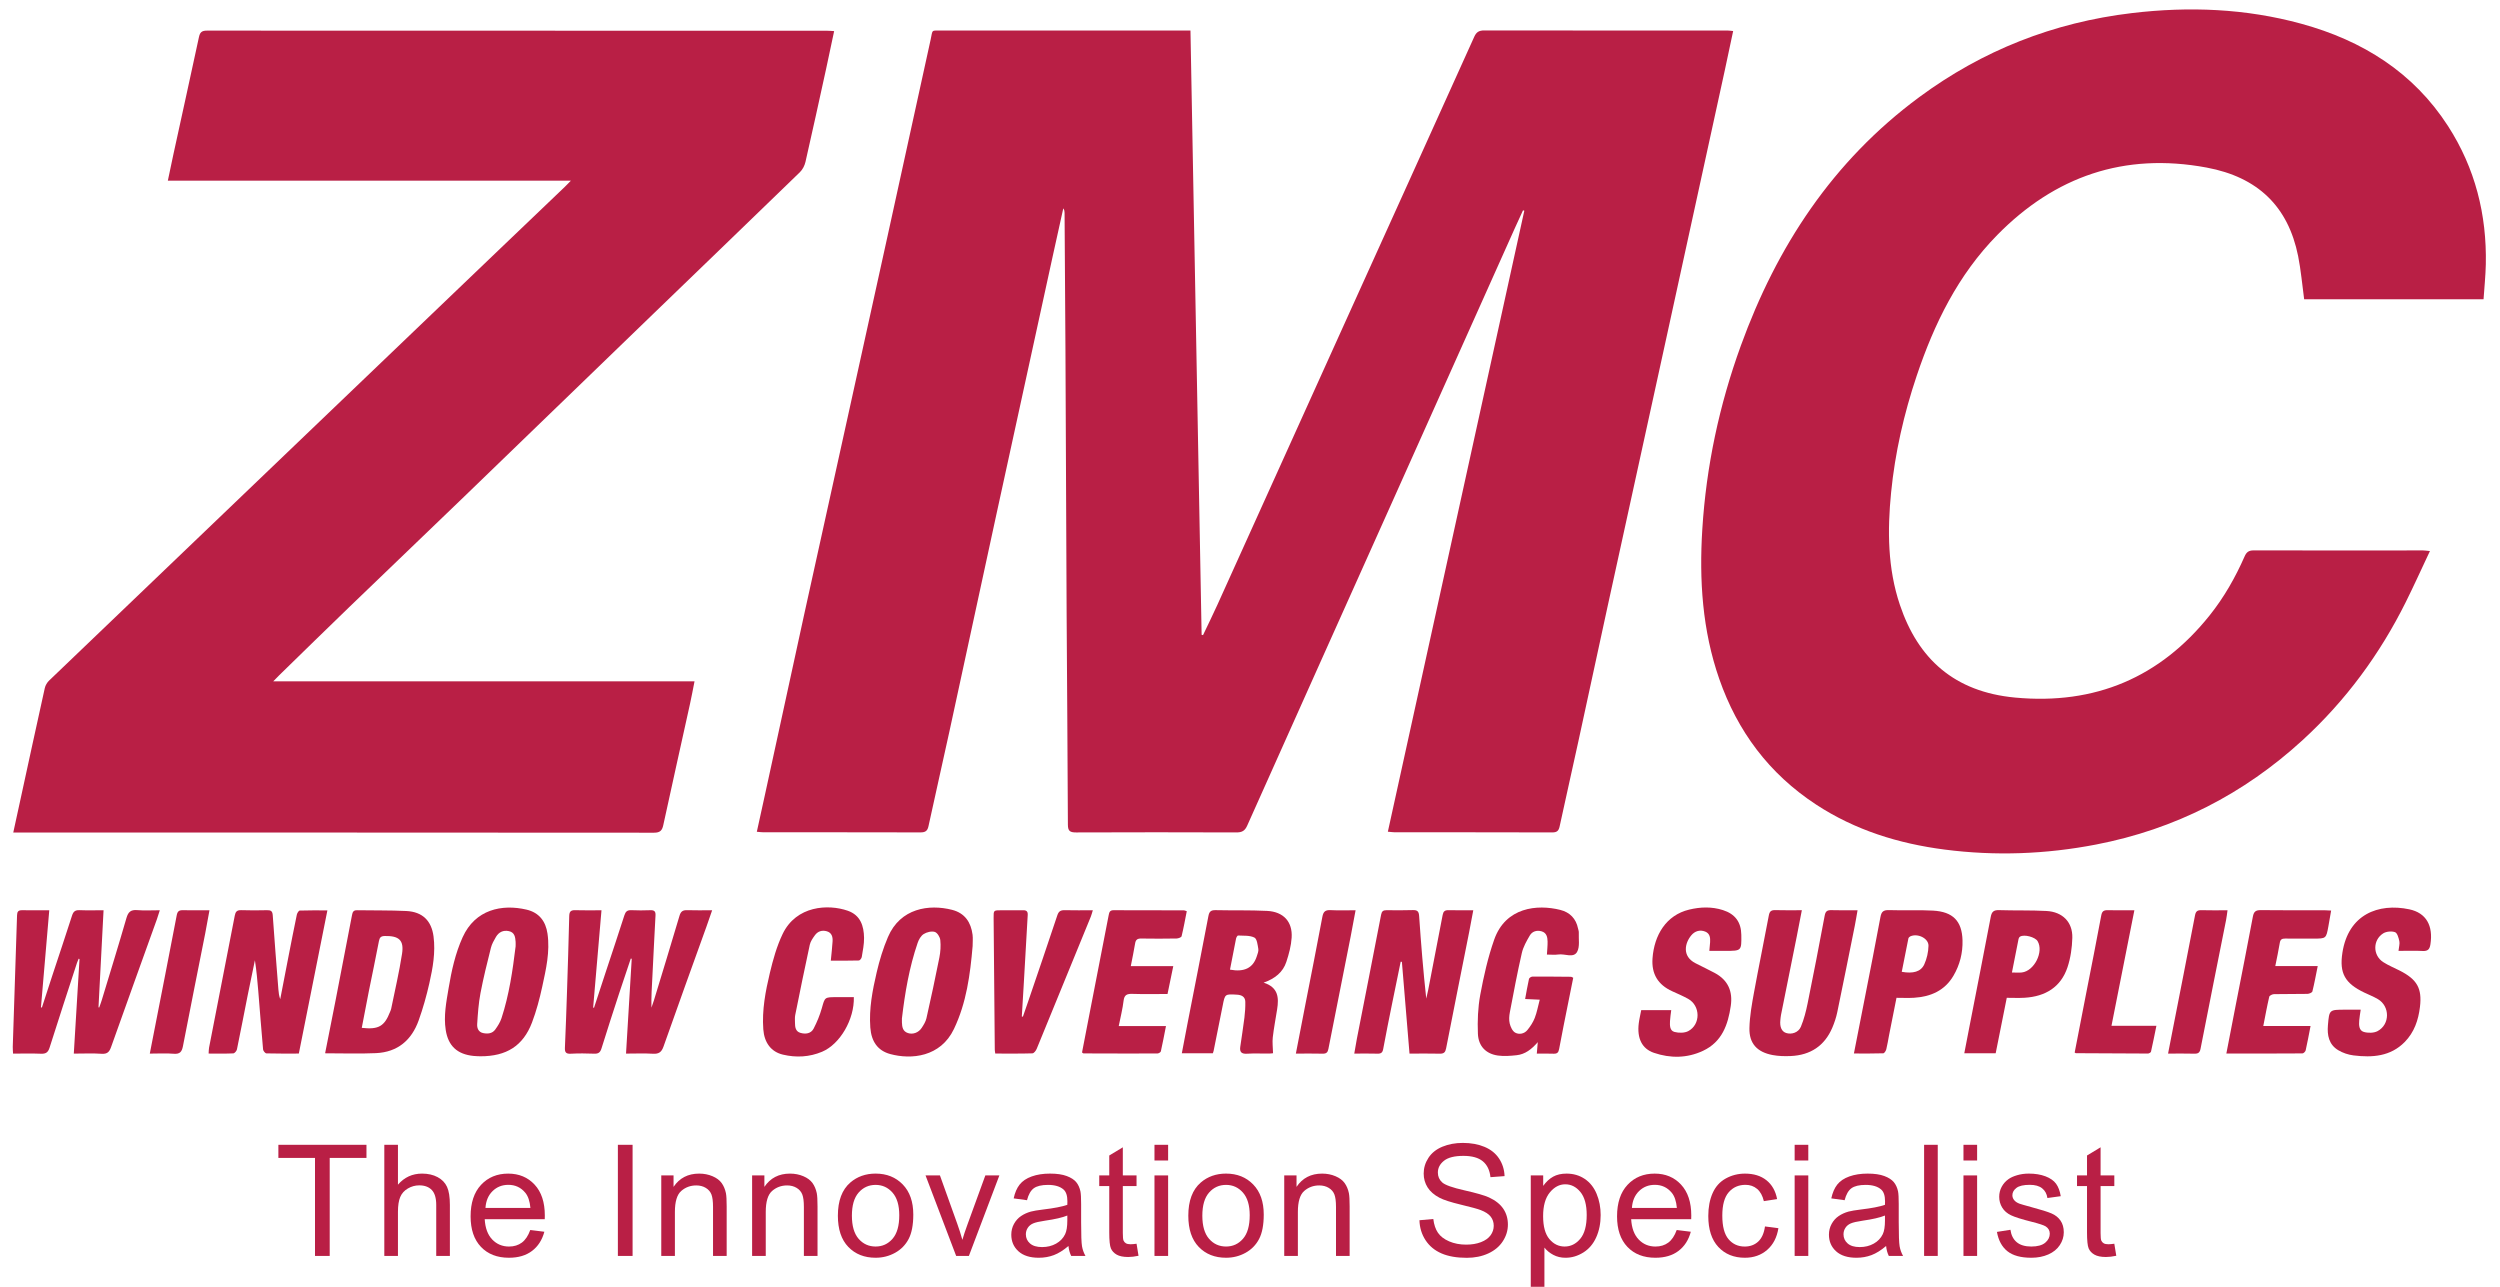
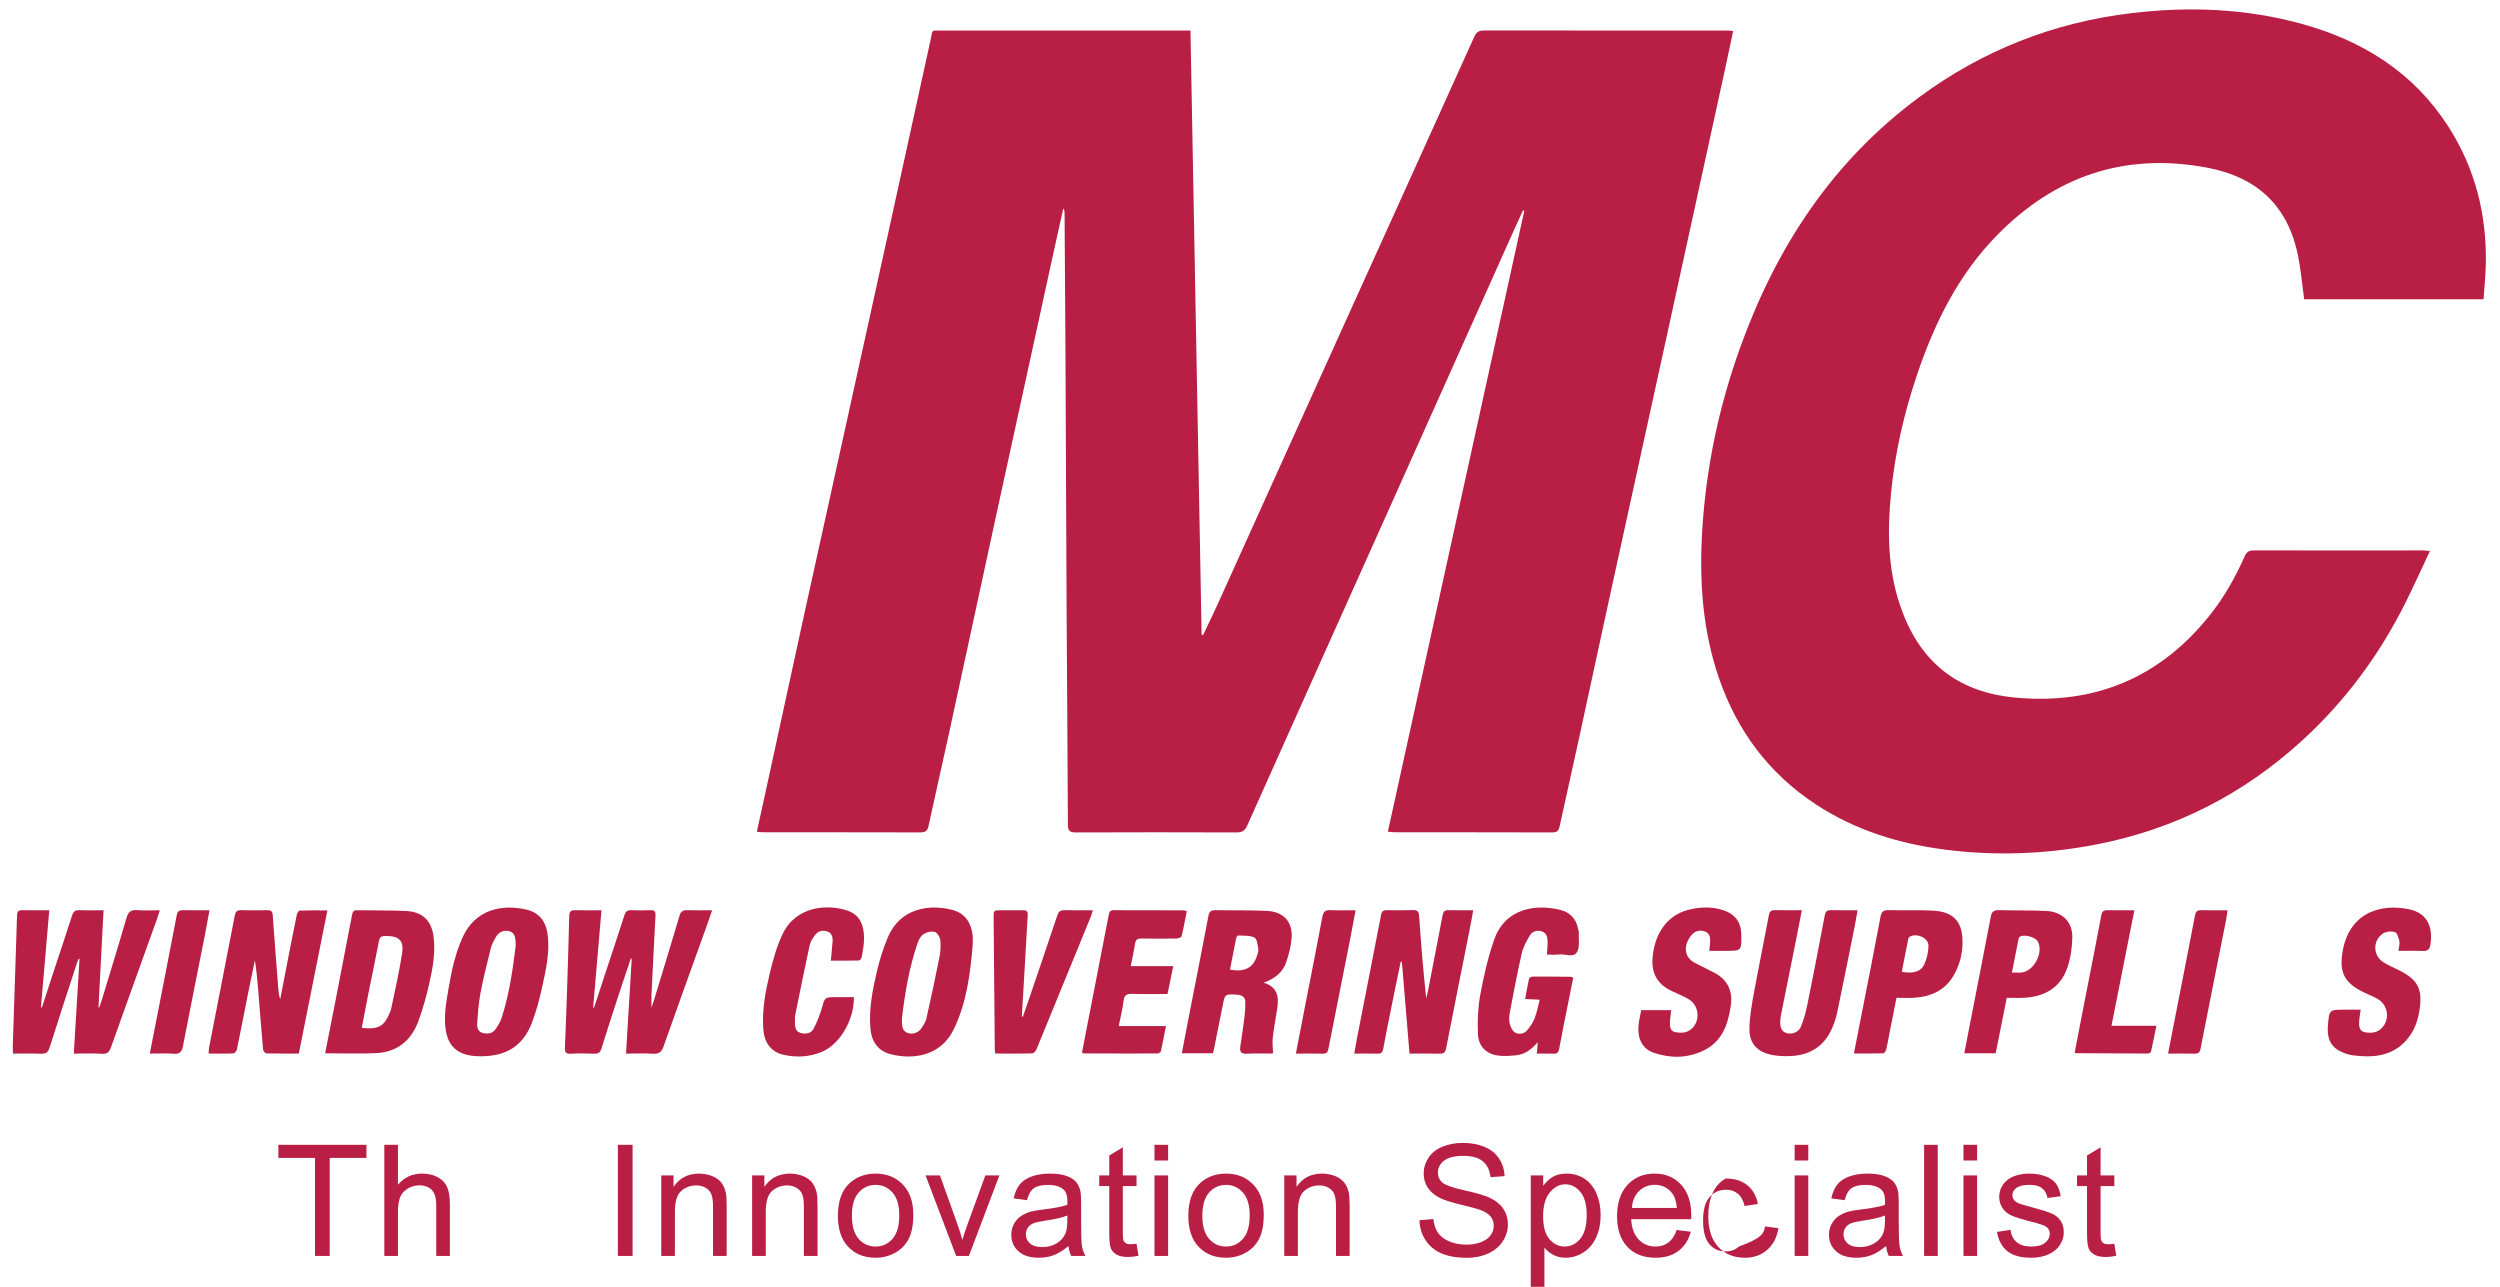
<svg xmlns="http://www.w3.org/2000/svg" version="1.1" id="Layer_1" x="0px" y="0px" width="360px" height="185.296px" viewBox="0 0 360 185.296" enable-background="new 0 0 360 185.296" xml:space="preserve">
  <g>
    <polygon fill="#B91F45" points="45.36,180.854 45.36,166.74 40.087,166.74 40.087,164.852 52.771,164.852 52.771,166.74    47.478,166.74 47.478,180.854  " />
    <path fill="#B91F45" d="M55.341,180.854v-16.002h1.964v5.741c0.917-1.062,2.074-1.594,3.471-1.594c0.859,0,1.605,0.169,2.239,0.508   c0.632,0.338,1.085,0.806,1.358,1.402c0.273,0.598,0.41,1.463,0.41,2.598v7.347h-1.966v-7.347c0-0.982-0.212-1.698-0.637-2.145   c-0.427-0.447-1.029-0.671-1.808-0.671c-0.582,0-1.129,0.151-1.643,0.453c-0.513,0.302-0.879,0.71-1.097,1.228   s-0.328,1.229-0.328,2.14v6.342H55.341z" />
-     <path fill="#B91F45" d="M76.358,177.121l2.03,0.251c-0.32,1.188-0.913,2.107-1.779,2.763c-0.866,0.655-1.972,0.981-3.318,0.981   c-1.696,0-3.04-0.522-4.033-1.566c-0.994-1.044-1.491-2.508-1.491-4.393c0-1.951,0.502-3.465,1.507-4.541   c1.004-1.077,2.307-1.616,3.908-1.616c1.549,0,2.816,0.527,3.799,1.584c0.982,1.055,1.473,2.538,1.473,4.452   c0,0.116-0.003,0.291-0.01,0.524h-8.646c0.072,1.274,0.434,2.248,1.081,2.925c0.648,0.679,1.457,1.017,2.424,1.017   c0.72,0,1.335-0.19,1.844-0.567C75.655,178.555,76.06,177.951,76.358,177.121 M69.907,173.944h6.473   c-0.087-0.975-0.335-1.706-0.742-2.194c-0.626-0.757-1.438-1.134-2.435-1.134c-0.903,0-1.662,0.302-2.276,0.906   C70.313,172.125,69.973,172.934,69.907,173.944" />
    <rect x="88.974" y="164.852" fill="#B91F45" width="2.118" height="16.002" />
    <path fill="#B91F45" d="M95.223,180.854V169.26h1.768v1.649c0.852-1.272,2.081-1.91,3.689-1.91c0.698,0,1.341,0.126,1.927,0.378   c0.585,0.25,1.024,0.58,1.315,0.986c0.29,0.408,0.494,0.893,0.611,1.452c0.072,0.364,0.108,1.001,0.108,1.91v7.128h-1.965v-7.053   c0-0.799-0.076-1.397-0.228-1.794c-0.154-0.397-0.424-0.713-0.814-0.95c-0.389-0.235-0.845-0.355-1.37-0.355   c-0.837,0-1.559,0.267-2.167,0.798s-0.912,1.538-0.912,3.023v6.331H95.223z" />
    <path fill="#B91F45" d="M108.304,180.854V169.26h1.768v1.649c0.852-1.272,2.081-1.91,3.689-1.91c0.698,0,1.341,0.126,1.928,0.378   c0.584,0.25,1.024,0.58,1.315,0.986c0.29,0.408,0.494,0.893,0.611,1.452c0.073,0.364,0.109,1.001,0.109,1.91v7.128h-1.965v-7.053   c0-0.799-0.076-1.397-0.229-1.794c-0.153-0.397-0.424-0.713-0.814-0.95c-0.389-0.235-0.845-0.355-1.369-0.355   c-0.837,0-1.559,0.267-2.167,0.798c-0.607,0.531-0.912,1.538-0.912,3.023v6.331H108.304z" />
    <path fill="#B91F45" d="M120.654,175.058c0-2.146,0.596-3.737,1.79-4.771c0.997-0.859,2.212-1.289,3.646-1.289   c1.593,0,2.896,0.522,3.908,1.567c1.01,1.044,1.516,2.487,1.516,4.328c0,1.492-0.224,2.665-0.671,3.521   c-0.447,0.855-1.099,1.52-1.954,1.992c-0.854,0.473-1.789,0.71-2.799,0.71c-1.624,0-2.934-0.521-3.936-1.562   C121.154,178.514,120.654,177.015,120.654,175.058 M122.673,175.058c0,1.483,0.324,2.596,0.972,3.335   c0.647,0.738,1.463,1.107,2.446,1.107c0.975,0,1.787-0.371,2.433-1.113c0.648-0.742,0.972-1.873,0.972-3.395   c0-1.433-0.326-2.521-0.976-3.259c-0.652-0.738-1.462-1.108-2.429-1.108c-0.983,0-1.798,0.368-2.446,1.104   C122.997,172.464,122.673,173.573,122.673,175.058" />
    <path fill="#B91F45" d="M137.687,180.854l-4.41-11.594h2.074l2.488,6.943c0.27,0.75,0.518,1.527,0.743,2.336   c0.174-0.61,0.418-1.346,0.731-2.205l2.576-7.074h2.02l-4.389,11.594H137.687z" />
    <path fill="#B91F45" d="M153.857,179.424c-0.728,0.618-1.429,1.056-2.102,1.311c-0.673,0.254-1.394,0.382-2.166,0.382   c-1.274,0-2.253-0.312-2.937-0.935c-0.684-0.622-1.026-1.416-1.026-2.385c0-0.566,0.129-1.085,0.388-1.556   c0.259-0.47,0.597-0.846,1.016-1.129c0.418-0.284,0.889-0.498,1.413-0.644c0.386-0.103,0.968-0.201,1.747-0.296   c1.587-0.188,2.754-0.414,3.504-0.678c0.007-0.268,0.011-0.438,0.011-0.512c0-0.801-0.185-1.365-0.556-1.692   c-0.502-0.443-1.249-0.666-2.237-0.666c-0.924,0-1.606,0.164-2.047,0.485c-0.44,0.324-0.766,0.897-0.977,1.72l-1.92-0.262   c0.174-0.821,0.461-1.485,0.862-1.992c0.399-0.506,0.978-0.894,1.735-1.167c0.756-0.273,1.633-0.41,2.63-0.41   c0.989,0,1.793,0.116,2.413,0.35c0.618,0.232,1.074,0.526,1.365,0.879s0.495,0.8,0.611,1.337c0.065,0.335,0.098,0.938,0.098,1.812   v2.62c0,1.826,0.042,2.981,0.126,3.465c0.083,0.483,0.249,0.947,0.497,1.391h-2.053   C154.047,180.447,153.916,179.971,153.857,179.424 M153.693,175.037c-0.713,0.29-1.783,0.538-3.208,0.741   c-0.809,0.118-1.379,0.248-1.714,0.394c-0.335,0.145-0.592,0.358-0.775,0.64c-0.183,0.279-0.273,0.59-0.273,0.932   c0,0.523,0.199,0.962,0.595,1.311c0.397,0.35,0.977,0.524,1.741,0.524c0.757,0,1.43-0.166,2.02-0.498   c0.589-0.33,1.023-0.783,1.299-1.358c0.211-0.442,0.316-1.098,0.316-1.965V175.037z" />
    <path fill="#B91F45" d="M163.664,179.097l0.283,1.734c-0.553,0.117-1.048,0.176-1.484,0.176c-0.713,0-1.267-0.114-1.66-0.339   c-0.393-0.225-0.669-0.521-0.83-0.891c-0.16-0.366-0.24-1.14-0.24-2.318v-6.669h-1.442v-1.529h1.442v-2.87l1.954-1.18v4.05h1.976   v1.529h-1.976v6.778c0,0.56,0.035,0.92,0.104,1.08s0.182,0.287,0.338,0.383c0.157,0.094,0.381,0.142,0.672,0.142   C163.02,179.173,163.307,179.148,163.664,179.097" />
    <path fill="#B91F45" d="M166.245,164.852h1.964v2.26h-1.964V164.852z M166.245,169.26h1.964v11.594h-1.964V169.26z" />
    <path fill="#B91F45" d="M171.117,175.058c0-2.146,0.596-3.737,1.79-4.771c0.997-0.859,2.212-1.289,3.646-1.289   c1.594,0,2.896,0.522,3.908,1.567c1.013,1.044,1.518,2.487,1.518,4.328c0,1.492-0.224,2.665-0.671,3.521   c-0.447,0.855-1.1,1.52-1.954,1.992c-0.855,0.473-1.789,0.71-2.8,0.71c-1.623,0-2.935-0.521-3.935-1.562   C171.617,178.514,171.117,177.015,171.117,175.058 M173.136,175.058c0,1.483,0.324,2.596,0.972,3.335   c0.646,0.738,1.462,1.107,2.444,1.107c0.976,0,1.787-0.371,2.435-1.113c0.647-0.742,0.972-1.873,0.972-3.395   c0-1.433-0.326-2.521-0.977-3.259s-1.461-1.108-2.429-1.108c-0.982,0-1.798,0.368-2.444,1.104   C173.46,172.464,173.136,173.573,173.136,175.058" />
    <path fill="#B91F45" d="M184.93,180.854V169.26h1.77v1.649c0.85-1.272,2.079-1.91,3.688-1.91c0.697,0,1.341,0.126,1.925,0.378   c0.587,0.25,1.026,0.58,1.317,0.986c0.291,0.408,0.495,0.893,0.611,1.452c0.071,0.364,0.108,1.001,0.108,1.91v7.128h-1.964v-7.053   c0-0.799-0.077-1.397-0.229-1.794c-0.152-0.397-0.425-0.713-0.814-0.95c-0.389-0.235-0.846-0.355-1.369-0.355   c-0.836,0-1.56,0.267-2.167,0.798s-0.911,1.538-0.911,3.023v6.331H184.93z" />
    <path fill="#B91F45" d="M204.4,175.713l1.998-0.175c0.094,0.8,0.315,1.458,0.66,1.97c0.346,0.513,0.882,0.929,1.61,1.245   c0.729,0.315,1.546,0.474,2.456,0.474c0.808,0,1.521-0.118,2.139-0.359c0.62-0.239,1.079-0.57,1.382-0.987   c0.302-0.42,0.453-0.875,0.453-1.37c0-0.503-0.146-0.94-0.437-1.315c-0.292-0.375-0.771-0.688-1.441-0.944   c-0.43-0.168-1.379-0.429-2.85-0.78c-1.468-0.353-2.499-0.686-3.088-0.999c-0.764-0.401-1.334-0.897-1.709-1.49   c-0.375-0.594-0.562-1.257-0.562-1.992c0-0.808,0.229-1.563,0.688-2.265c0.458-0.702,1.128-1.235,2.008-1.601   c0.881-0.362,1.859-0.545,2.937-0.545c1.187,0,2.233,0.191,3.139,0.573c0.906,0.382,1.602,0.945,2.09,1.687   c0.487,0.742,0.751,1.582,0.786,2.521l-2.03,0.152c-0.109-1.011-0.479-1.774-1.108-2.292c-0.629-0.517-1.559-0.775-2.788-0.775   c-1.281,0-2.214,0.235-2.8,0.705s-0.879,1.034-0.879,1.696c0,0.575,0.207,1.049,0.622,1.42c0.406,0.372,1.472,0.752,3.193,1.14   c1.721,0.39,2.901,0.73,3.542,1.021c0.931,0.429,1.619,0.974,2.062,1.632c0.444,0.658,0.666,1.418,0.666,2.275   c0,0.853-0.243,1.655-0.731,2.406c-0.488,0.754-1.188,1.34-2.101,1.759c-0.914,0.419-1.941,0.627-3.084,0.627   c-1.448,0-2.663-0.209-3.641-0.633c-0.979-0.422-1.747-1.056-2.303-1.904C204.723,177.741,204.431,176.783,204.4,175.713" />
    <path fill="#B91F45" d="M220.43,185.296v-16.035h1.79v1.507c0.422-0.589,0.899-1.031,1.43-1.326   c0.532-0.296,1.176-0.443,1.933-0.443c0.989,0,1.862,0.257,2.62,0.765c0.757,0.51,1.328,1.229,1.713,2.157   c0.387,0.927,0.579,1.943,0.579,3.05c0,1.187-0.213,2.254-0.639,3.203c-0.425,0.95-1.045,1.678-1.855,2.184   c-0.812,0.507-1.665,0.76-2.56,0.76c-0.655,0-1.242-0.139-1.763-0.416c-0.52-0.276-0.948-0.625-1.282-1.048v5.644H220.43z    M222.209,175.125c0,1.491,0.302,2.593,0.906,3.307c0.604,0.713,1.335,1.069,2.194,1.069c0.873,0,1.621-0.369,2.243-1.107   c0.622-0.739,0.933-1.883,0.933-3.434c0-1.478-0.304-2.582-0.912-3.318c-0.605-0.734-1.332-1.102-2.177-1.102   c-0.837,0-1.577,0.391-2.222,1.172C222.531,172.494,222.209,173.631,222.209,175.125" />
    <path fill="#B91F45" d="M241.446,177.121l2.031,0.251c-0.32,1.188-0.912,2.107-1.78,2.763c-0.864,0.655-1.971,0.981-3.318,0.981   c-1.694,0-3.04-0.522-4.032-1.566c-0.993-1.044-1.491-2.508-1.491-4.393c0-1.951,0.503-3.465,1.508-4.541   c1.005-1.077,2.306-1.616,3.907-1.616c1.55,0,2.816,0.527,3.799,1.584c0.981,1.055,1.474,2.538,1.474,4.452   c0,0.116-0.004,0.291-0.011,0.524h-8.645c0.071,1.274,0.432,2.248,1.08,2.925c0.646,0.679,1.455,1.017,2.423,1.017   c0.721,0,1.336-0.19,1.845-0.567C240.744,178.555,241.149,177.951,241.446,177.121 M234.996,173.944h6.473   c-0.088-0.975-0.335-1.706-0.742-2.194c-0.626-0.757-1.438-1.134-2.435-1.134c-0.903,0-1.661,0.302-2.276,0.906   C235.402,172.125,235.062,172.934,234.996,173.944" />
-     <path fill="#B91F45" d="M254.158,176.608l1.932,0.251c-0.211,1.331-0.753,2.374-1.621,3.128c-0.87,0.753-1.938,1.129-3.205,1.129   c-1.585,0-2.861-0.519-3.825-1.555c-0.964-1.037-1.445-2.523-1.445-4.458c0-1.253,0.206-2.349,0.621-3.287   c0.414-0.938,1.046-1.644,1.894-2.113c0.848-0.468,1.771-0.703,2.768-0.703c1.26,0,2.288,0.318,3.09,0.955   c0.801,0.638,1.313,1.541,1.538,2.714l-1.91,0.293c-0.183-0.778-0.503-1.363-0.966-1.757c-0.462-0.392-1.02-0.589-1.676-0.589   c-0.99,0-1.793,0.354-2.412,1.063s-0.928,1.832-0.928,3.367c0,1.559,0.298,2.69,0.896,3.395c0.597,0.707,1.375,1.061,2.334,1.061   c0.773,0,1.417-0.237,1.934-0.71C253.691,178.318,254.019,177.591,254.158,176.608" />
+     <path fill="#B91F45" d="M254.158,176.608l1.932,0.251c-0.211,1.331-0.753,2.374-1.621,3.128c-0.87,0.753-1.938,1.129-3.205,1.129   c-1.585,0-2.861-0.519-3.825-1.555c-0.964-1.037-1.445-2.523-1.445-4.458c0-1.253,0.206-2.349,0.621-3.287   c0.414-0.938,1.046-1.644,1.894-2.113c1.26,0,2.288,0.318,3.09,0.955   c0.801,0.638,1.313,1.541,1.538,2.714l-1.91,0.293c-0.183-0.778-0.503-1.363-0.966-1.757c-0.462-0.392-1.02-0.589-1.676-0.589   c-0.99,0-1.793,0.354-2.412,1.063s-0.928,1.832-0.928,3.367c0,1.559,0.298,2.69,0.896,3.395c0.597,0.707,1.375,1.061,2.334,1.061   c0.773,0,1.417-0.237,1.934-0.71C253.691,178.318,254.019,177.591,254.158,176.608" />
    <path fill="#B91F45" d="M258.429,164.852h1.966v2.26h-1.966V164.852z M258.429,169.26h1.966v11.594h-1.966V169.26z" />
    <path fill="#B91F45" d="M271.599,179.424c-0.729,0.618-1.429,1.056-2.103,1.311c-0.673,0.254-1.394,0.382-2.165,0.382   c-1.274,0-2.253-0.312-2.938-0.935c-0.684-0.622-1.026-1.416-1.026-2.385c0-0.566,0.13-1.085,0.389-1.556   c0.257-0.47,0.595-0.846,1.015-1.129c0.418-0.284,0.891-0.498,1.413-0.644c0.387-0.103,0.969-0.201,1.746-0.296   c1.588-0.188,2.755-0.414,3.505-0.678c0.008-0.268,0.012-0.438,0.012-0.512c0-0.801-0.187-1.365-0.558-1.692   c-0.502-0.443-1.248-0.666-2.239-0.666c-0.924,0-1.604,0.164-2.045,0.485c-0.44,0.324-0.766,0.897-0.978,1.72l-1.921-0.262   c0.176-0.821,0.463-1.485,0.862-1.992c0.399-0.506,0.979-0.894,1.735-1.167c0.757-0.273,1.635-0.41,2.631-0.41   c0.989,0,1.794,0.116,2.413,0.35c0.618,0.232,1.071,0.526,1.364,0.879c0.292,0.353,0.494,0.8,0.61,1.337   c0.066,0.335,0.098,0.938,0.098,1.812v2.62c0,1.826,0.043,2.981,0.127,3.465s0.249,0.947,0.496,1.391h-2.053   C271.786,180.447,271.655,179.971,271.599,179.424 M271.435,175.037c-0.713,0.29-1.783,0.538-3.209,0.741   c-0.808,0.118-1.38,0.248-1.714,0.394c-0.335,0.145-0.595,0.358-0.775,0.64c-0.182,0.279-0.272,0.59-0.272,0.932   c0,0.523,0.198,0.962,0.595,1.311c0.397,0.35,0.978,0.524,1.741,0.524c0.757,0,1.43-0.166,2.02-0.498   c0.589-0.33,1.021-0.783,1.299-1.358c0.212-0.442,0.316-1.098,0.316-1.965V175.037z" />
    <rect x="277.071" y="164.852" fill="#B91F45" width="1.965" height="16.002" />
    <path fill="#B91F45" d="M282.74,164.852h1.965v2.26h-1.965V164.852z M282.74,169.26h1.965v11.594h-1.965V169.26z" />
    <path fill="#B91F45" d="M287.559,177.394l1.944-0.306c0.108,0.779,0.412,1.375,0.91,1.791c0.499,0.414,1.196,0.622,2.091,0.622   c0.902,0,1.572-0.185,2.009-0.552c0.437-0.369,0.655-0.8,0.655-1.295c0-0.442-0.192-0.792-0.578-1.047   c-0.27-0.175-0.939-0.396-2.009-0.666c-1.442-0.363-2.44-0.678-2.997-0.944c-0.558-0.266-0.979-0.633-1.267-1.104   c-0.287-0.468-0.431-0.986-0.431-1.554c0-0.517,0.118-0.996,0.354-1.436c0.236-0.44,0.558-0.807,0.967-1.097   c0.305-0.227,0.722-0.418,1.249-0.573c0.528-0.156,1.094-0.235,1.697-0.235c0.91,0,1.708,0.131,2.396,0.392   c0.687,0.264,1.195,0.617,1.523,1.065c0.327,0.448,0.552,1.046,0.676,1.796l-1.92,0.263c-0.088-0.598-0.341-1.063-0.76-1.397   c-0.418-0.335-1.01-0.502-1.773-0.502c-0.902,0-1.547,0.148-1.932,0.446c-0.387,0.298-0.579,0.648-0.579,1.049   c0,0.254,0.08,0.483,0.24,0.687c0.159,0.213,0.411,0.387,0.753,0.523c0.197,0.074,0.774,0.241,1.735,0.503   c1.39,0.372,2.36,0.676,2.908,0.912c0.552,0.237,0.981,0.58,1.294,1.032c0.313,0.45,0.471,1.011,0.471,1.681   c0,0.655-0.192,1.271-0.574,1.849c-0.382,0.58-0.934,1.027-1.653,1.344c-0.721,0.316-1.536,0.476-2.445,0.476   c-1.506,0-2.653-0.313-3.443-0.938C288.282,179.551,287.777,178.624,287.559,177.394" />
    <path fill="#B91F45" d="M304.461,179.097l0.283,1.734c-0.554,0.117-1.048,0.176-1.484,0.176c-0.713,0-1.267-0.114-1.658-0.339   c-0.394-0.225-0.671-0.521-0.832-0.891c-0.159-0.366-0.24-1.14-0.24-2.318v-6.669h-1.439v-1.529h1.439v-2.87l1.955-1.18v4.05h1.977   v1.529h-1.977v6.778c0,0.56,0.034,0.92,0.103,1.08c0.07,0.16,0.183,0.287,0.34,0.383c0.156,0.094,0.38,0.142,0.672,0.142   C303.816,179.173,304.104,179.148,304.461,179.097" />
    <path fill="#B91F45" d="M199.851,119.766c6.569-29.89,13.11-59.655,19.65-89.419c-0.063-0.02-0.125-0.039-0.187-0.06   c-0.394,0.858-0.793,1.71-1.178,2.571c-5.915,13.205-11.825,26.412-17.743,39.615c-6.936,15.475-13.884,30.945-20.802,46.429   c-0.329,0.734-0.739,0.971-1.552,0.968c-7.692-0.029-15.384-0.029-23.077,0.001c-0.889,0.003-1.183-0.205-1.186-1.114   c-0.035-10.127-0.128-20.253-0.183-30.379c-0.067-12.666-0.108-25.331-0.169-37.996c-0.032-6.576-0.083-13.152-0.127-19.728   c-0.002-0.211-0.026-0.421-0.184-0.652c-0.517,2.341-1.041,4.679-1.551,7.02c-2.689,12.314-5.381,24.626-8.059,36.943   c-2.269,10.435-4.509,20.875-6.777,31.309c-0.994,4.573-2.039,9.139-3.029,13.713c-0.146,0.674-0.459,0.88-1.152,0.878   c-7.535-0.021-15.069-0.013-22.604-0.016c-0.274,0-0.548-0.041-0.959-0.075c0.391-1.776,0.765-3.466,1.133-5.159   c1.894-8.699,3.772-17.4,5.678-26.097c2.077-9.473,4.178-18.94,6.265-28.411c1.923-8.722,3.845-17.443,5.761-26.166   c2.065-9.409,4.113-18.822,6.19-28.229c0.33-1.496,0.008-1.313,1.666-1.314c11.476-0.004,22.952-0.002,34.427-0.002h1.324   c0.536,29.079,1.071,58.049,1.606,87.017c0.068,0.014,0.135,0.028,0.203,0.042c0.689-1.452,1.401-2.893,2.063-4.355   c6.106-13.496,12.199-26.997,18.305-40.491c6.229-13.768,12.475-27.528,18.683-41.305c0.319-0.708,0.7-0.923,1.469-0.922   c11.665,0.02,23.331,0.01,34.995,0.011c0.243,0,0.486,0.043,0.823,0.076c-0.414,1.944-0.806,3.822-1.213,5.696   c-2.81,12.877-5.621,25.753-8.435,38.63c-2.812,12.851-5.632,25.702-8.438,38.555c-1.414,6.485-2.802,12.977-4.216,19.463   c-0.885,4.064-1.807,8.124-2.686,12.191c-0.131,0.606-0.362,0.866-1.053,0.863c-7.565-0.023-15.133-0.016-22.698-0.02   C200.587,119.846,200.34,119.807,199.851,119.766" />
-     <path fill="#B91F45" d="M39.347,98.111h60.665c-0.229,1.149-0.417,2.188-0.645,3.218c-1.283,5.826-2.587,11.65-3.852,17.48   c-0.167,0.773-0.445,1.1-1.347,1.1c-30.139-0.027-60.276-0.022-90.415-0.023c-0.562,0-1.124,0-1.843,0   c0.33-1.521,0.634-2.913,0.937-4.305c1.196-5.503,2.384-11.004,3.604-16.5c0.086-0.39,0.33-0.802,0.623-1.082   c12.058-11.565,24.13-23.117,36.201-34.672c9.489-9.084,18.978-18.17,28.468-27.255c3.185-3.05,6.377-6.094,9.563-9.142   c0.241-0.229,0.467-0.471,0.905-0.917H24.17c0.285-1.352,0.526-2.538,0.784-3.718c1.231-5.647,2.479-11.29,3.691-16.939   c0.145-0.671,0.375-0.948,1.15-0.946c29.792,0.021,59.583,0.017,89.375,0.02c0.277,0,0.553,0.028,0.946,0.051   c-0.392,1.849-0.761,3.633-1.151,5.414c-0.982,4.478-1.957,8.958-2.979,13.428c-0.122,0.53-0.417,1.101-0.809,1.481   c-7.02,6.813-14.072,13.596-21.108,20.393c-9.092,8.781-18.169,17.574-27.265,26.351c-5.475,5.283-10.979,10.537-16.457,15.819   c-3.397,3.277-6.766,6.58-10.146,9.874C39.985,97.452,39.776,97.674,39.347,98.111" />
    <path fill="#B91F45" d="M349.91,79.352c-1.209,2.56-2.292,4.966-3.469,7.331c-3.735,7.509-8.65,14.212-14.906,19.931   c-8.428,7.708-18.301,12.797-29.698,14.998c-7.23,1.396-14.505,1.671-21.813,0.726c-6.645-0.858-12.896-2.805-18.499-6.478   c-6.809-4.461-11.334-10.581-13.951-18.09c-2.443-7.012-2.897-14.247-2.441-21.561c0.563-9.056,2.444-17.875,5.546-26.424   c5.162-14.232,13.19-26.572,25.723-35.819c9.073-6.695,19.284-10.743,30.613-12.085c8.218-0.974,16.362-0.654,24.354,1.532   c8.859,2.422,16.172,7.026,21.141,14.729c3.924,6.085,5.594,12.775,5.448,19.912c-0.035,1.67-0.212,3.336-0.327,5.036h-25.833   c-0.287-2.108-0.461-4.182-0.867-6.212c-1.432-7.135-5.78-11.371-13.18-12.75c-11.889-2.214-21.878,1.298-30.142,9.707   c-5.672,5.773-9.088,12.791-11.603,20.275c-1.841,5.48-3.123,11.086-3.689,16.827c-0.539,5.453-0.504,10.903,1.27,16.172   c2.619,7.782,7.843,12.517,16.577,13.34c11.554,1.088,20.901-2.922,28.024-11.832c2.083-2.606,3.699-5.463,5.029-8.48   c0.271-0.613,0.582-0.883,1.31-0.881c8.134,0.021,16.268,0.006,24.401,0.005C349.168,79.262,349.409,79.305,349.91,79.352" />
    <path fill="#B91F45" d="M7.094,131.077c-0.407,4.749-0.803,9.363-1.197,13.979c0.046,0.01,0.09,0.02,0.136,0.032   c0.514-1.579,1.022-3.16,1.542-4.737c0.934-2.837,1.89-5.669,2.802-8.515c0.181-0.564,0.447-0.798,1.068-0.773   c1.093,0.045,2.189,0.013,3.467,0.013c-0.245,4.722-0.487,9.348-0.729,13.974c0.034,0.009,0.068,0.019,0.102,0.029   c0.117-0.334,0.249-0.662,0.351-1.001c1.201-3.958,2.423-7.912,3.573-11.885c0.248-0.854,0.61-1.217,1.554-1.136   c1.027,0.086,2.069,0.019,3.249,0.019c-0.164,0.511-0.274,0.893-0.408,1.266c-2.206,6.144-4.423,12.283-6.609,18.433   c-0.244,0.682-0.529,1.025-1.361,0.969c-1.286-0.091-2.583-0.024-4.007-0.024c0.278-4.593,0.55-9.106,0.823-13.623   c-0.042-0.015-0.084-0.028-0.127-0.044c-0.08,0.203-0.171,0.401-0.239,0.605c-1.322,4.066-2.659,8.128-3.946,12.205   c-0.212,0.674-0.527,0.902-1.243,0.873c-1.314-0.056-2.633-0.017-4.015-0.017c-0.017-0.39-0.05-0.684-0.042-0.977   c0.207-6.315,0.422-12.631,0.617-18.948c0.016-0.524,0.188-0.734,0.74-0.725C4.456,131.093,5.715,131.077,7.094,131.077" />
    <path fill="#B91F45" d="M102.55,131.075c-0.318,0.914-0.56,1.632-0.815,2.345c-2.068,5.755-4.156,11.503-6.184,17.27   c-0.288,0.819-0.676,1.105-1.553,1.048c-1.231-0.076-2.472-0.019-3.85-0.019c0.277-4.6,0.55-9.128,0.822-13.658   c-0.046-0.008-0.092-0.016-0.138-0.023c-0.553,1.65-1.117,3.298-1.657,4.953c-0.866,2.657-1.734,5.315-2.56,7.983   c-0.178,0.571-0.437,0.784-1.058,0.757c-1.125-0.049-2.256-0.054-3.381,0.005c-0.715,0.038-0.854-0.253-0.828-0.86   c0.115-2.624,0.21-5.246,0.295-7.87c0.121-3.689,0.239-7.38,0.327-11.069c0.015-0.612,0.172-0.894,0.86-0.869   c1.229,0.042,2.459,0.011,3.785,0.011c-0.408,4.767-0.805,9.388-1.201,14.01c0.042,0.01,0.084,0.021,0.126,0.031   c0.56-1.708,1.117-3.417,1.679-5.122c0.902-2.733,1.819-5.462,2.696-8.202c0.171-0.532,0.416-0.758,1.007-0.729   c0.899,0.044,1.805,0.036,2.705,0.003c0.583-0.023,0.8,0.157,0.767,0.745c-0.166,2.923-0.295,5.846-0.447,8.768   c-0.078,1.498-0.177,2.995-0.138,4.52c0.121-0.35,0.25-0.697,0.358-1.052c1.236-4.062,2.483-8.12,3.686-12.193   c0.186-0.626,0.486-0.818,1.127-0.793C100.098,131.107,101.221,131.075,102.55,131.075" />
    <path fill="#B91F45" d="M202.969,151.719c-0.371-4.471-0.734-8.843-1.097-13.216c-0.058-0.003-0.117-0.008-0.175-0.011   c-0.412,2.016-0.832,4.029-1.238,6.047c-0.438,2.172-0.879,4.342-1.279,6.52c-0.093,0.51-0.302,0.685-0.826,0.669   c-1.065-0.033-2.133-0.01-3.34-0.01c0.135-0.768,0.242-1.453,0.375-2.134c1.166-5.957,2.344-11.913,3.492-17.874   c0.094-0.487,0.301-0.644,0.771-0.641c1.269,0.011,2.538,0.028,3.806-0.015c0.663-0.021,0.852,0.218,0.896,0.846   c0.271,3.957,0.589,7.91,1.025,11.898c0.096-0.419,0.202-0.833,0.283-1.254c0.7-3.599,1.401-7.195,2.082-10.796   c0.093-0.492,0.303-0.695,0.829-0.682c1.148,0.028,2.299,0.009,3.579,0.009c-0.212,1.125-0.394,2.135-0.593,3.143   c-1.108,5.579-2.229,11.157-3.318,16.74c-0.109,0.566-0.312,0.788-0.922,0.771C205.913,151.692,204.506,151.719,202.969,151.719" />
    <path fill="#B91F45" d="M43.032,151.713c-1.579,0-3.124,0.018-4.666-0.026c-0.173-0.005-0.463-0.355-0.482-0.564   c-0.253-2.804-0.464-5.612-0.693-8.419c-0.12-1.472-0.256-2.94-0.484-4.427c-0.346,1.676-0.703,3.352-1.038,5.031   c-0.519,2.601-1.012,5.207-1.55,7.804c-0.047,0.227-0.336,0.565-0.525,0.575c-1.147,0.054-2.299,0.026-3.553,0.026   c0.024-0.345,0.016-0.608,0.065-0.86c1.232-6.335,2.474-12.666,3.7-19.002c0.103-0.534,0.29-0.812,0.922-0.788   c1.237,0.045,2.479,0.033,3.719,0.005c0.551-0.014,0.784,0.123,0.825,0.716c0.246,3.571,0.537,7.14,0.816,10.71   c0.036,0.46,0.095,0.92,0.263,1.39c0.396-2.048,0.788-4.097,1.188-6.144c0.393-2.012,0.785-4.024,1.204-6.031   c0.047-0.224,0.271-0.581,0.423-0.587c1.282-0.047,2.566-0.026,3.977-0.026C45.757,138.036,44.403,144.834,43.032,151.713" />
    <path fill="#B91F45" d="M174.656,151.667h-4.473c0.292-1.529,0.566-2.993,0.852-4.457c0.996-5.099,2.007-10.192,2.975-15.296   c0.12-0.638,0.355-0.865,1.027-0.852c2.479,0.057,4.962-0.017,7.435,0.109c2.351,0.121,3.668,1.562,3.525,3.846   c-0.074,1.18-0.393,2.369-0.767,3.501c-0.482,1.465-1.614,2.399-3.269,2.984c2.14,0.679,2.203,2.188,1.947,3.829   c-0.21,1.35-0.473,2.694-0.629,4.051c-0.081,0.699,0.018,1.42,0.038,2.282c-0.036,0.003-0.289,0.048-0.543,0.05   c-1.071,0.01-2.145-0.046-3.212,0.021c-0.815,0.052-1.067-0.275-0.966-0.987c0.198-1.405,0.428-2.808,0.601-4.215   c0.093-0.754,0.142-1.519,0.127-2.278c-0.015-0.692-0.491-0.978-1.179-1.019c-1.763-0.105-1.75-0.112-2.078,1.567   c-0.423,2.173-0.868,4.343-1.305,6.513C174.742,151.423,174.701,151.526,174.656,151.667 M177.118,139.628   c2.09,0.389,3.337-0.256,3.867-1.941c0.107-0.338,0.269-0.71,0.213-1.034c-0.101-0.585-0.184-1.455-0.57-1.646   c-0.664-0.331-1.554-0.251-2.352-0.295c-0.088-0.006-0.251,0.278-0.286,0.446C177.691,136.628,177.413,138.1,177.118,139.628" />
    <path fill="#B91F45" d="M46.816,151.674c0.517-2.61,1.016-5.098,1.501-7.588c0.799-4.105,1.595-8.211,2.375-12.321   c0.083-0.436,0.202-0.703,0.727-0.692c2.366,0.043,4.735-0.003,7.096,0.112c2.333,0.116,3.62,1.404,3.915,3.66   c0.3,2.292-0.103,4.533-0.603,6.746c-0.409,1.81-0.915,3.611-1.542,5.359c-1.005,2.802-3.001,4.562-6.155,4.702   C51.747,151.759,49.357,151.674,46.816,151.674 M52.095,148.011c2.419,0.27,3.257-0.221,4.065-2.279   c0.06-0.153,0.136-0.303,0.167-0.463c0.538-2.646,1.162-5.278,1.57-7.942c0.298-1.945-0.455-2.579-2.476-2.543   c-0.567,0.01-0.755,0.206-0.856,0.741c-0.455,2.414-0.973,4.817-1.455,7.229C52.764,144.487,52.438,146.225,52.095,148.011" />
    <path fill="#B91F45" d="M69.179,152.104c-0.2-0.009-0.595-0.009-0.986-0.048c-2.36-0.238-3.65-1.452-4.007-3.729   c-0.319-2.039,0.079-4.029,0.413-6.021c0.42-2.509,0.958-4.988,2.019-7.338c1.811-4.01,5.657-4.812,9.204-3.982   c1.821,0.426,2.761,1.69,3.017,3.454c0.378,2.599-0.21,5.117-0.753,7.624c-0.382,1.758-0.843,3.518-1.485,5.198   C75.325,150.595,72.945,152.119,69.179,152.104 M74.25,136.264c0-0.219,0.013-0.438-0.002-0.654   c-0.047-0.676-0.142-1.354-0.978-1.529c-0.809-0.171-1.448,0.149-1.85,0.833c-0.29,0.496-0.588,1.014-0.725,1.56   c-0.543,2.173-1.09,4.35-1.507,6.548c-0.278,1.469-0.38,2.973-0.474,4.464c-0.034,0.535,0.165,1.129,0.843,1.274   c0.662,0.143,1.336,0.082,1.756-0.503c0.365-0.505,0.714-1.058,0.905-1.642C73.32,143.247,73.824,139.761,74.25,136.264" />
    <path fill="#B91F45" d="M140.058,136.237c-0.35,4.091-0.884,8.162-2.69,11.936c-1.941,4.061-6.159,4.426-9.165,3.613   c-1.813-0.49-2.73-1.808-2.879-3.823c-0.2-2.706,0.311-5.347,0.921-7.957c0.403-1.724,0.923-3.443,1.621-5.073   c1.785-4.172,5.925-4.755,9.216-3.921c1.876,0.474,2.736,1.814,2.967,3.588C140.116,135.136,140.058,135.691,140.058,136.237    M129.877,146.657c0,0.191-0.005,0.383,0.001,0.573c0.022,0.652,0.114,1.283,0.865,1.531c0.713,0.235,1.528-0.057,1.98-0.744   c0.284-0.433,0.577-0.902,0.687-1.395c0.653-2.902,1.282-5.812,1.859-8.73c0.163-0.821,0.22-1.693,0.134-2.522   c-0.045-0.433-0.431-1.065-0.8-1.175c-0.468-0.14-1.161,0.034-1.595,0.311c-0.403,0.256-0.703,0.791-0.864,1.263   C130.931,139.305,130.313,142.965,129.877,146.657" />
    <path fill="#B91F45" d="M259.466,131.071c-0.265,1.37-0.495,2.597-0.74,3.818c-0.751,3.754-1.51,7.506-2.261,11.26   c-0.049,0.241-0.065,0.487-0.092,0.732c-0.108,1.001,0.184,1.658,0.832,1.87c0.781,0.255,1.771-0.055,2.126-0.908   c0.449-1.076,0.737-2.229,0.97-3.372c0.854-4.207,1.673-8.421,2.459-12.642c0.119-0.642,0.395-0.786,1.003-0.767   c1.202,0.04,2.406,0.013,3.726,0.013c-0.146,0.825-0.254,1.518-0.392,2.206c-0.836,4.154-1.664,8.312-2.527,12.462   c-0.16,0.771-0.413,1.536-0.725,2.265c-1.104,2.576-3.126,3.94-5.991,4.062c-0.866,0.037-1.755,0.016-2.602-0.144   c-2.228-0.42-3.382-1.662-3.334-3.876c0.038-1.733,0.356-3.473,0.669-5.188c0.673-3.685,1.437-7.353,2.124-11.033   c0.107-0.579,0.325-0.786,0.923-0.771C256.863,131.095,258.095,131.071,259.466,131.071" />
    <path fill="#B91F45" d="M222.756,137.458c0.04-0.718,0.109-1.313,0.096-1.904c-0.019-0.616-0.14-1.235-0.869-1.445   c-0.7-0.199-1.349,0.015-1.693,0.604c-0.467,0.799-0.947,1.643-1.148,2.523c-0.645,2.824-1.18,5.675-1.721,8.519   c-0.101,0.532-0.147,1.117-0.022,1.632c0.116,0.482,0.387,1.088,0.784,1.312c0.564,0.316,1.316,0.177,1.761-0.372   c0.429-0.525,0.815-1.117,1.059-1.74c0.313-0.805,0.465-1.668,0.719-2.632c-0.758-0.034-1.358-0.063-2.103-0.097   c0.185-0.998,0.343-1.953,0.556-2.897c0.031-0.143,0.315-0.328,0.485-0.329c1.859-0.012,3.718,0.007,5.577,0.024   c0.071,0.001,0.145,0.066,0.308,0.146c-0.238,1.183-0.48,2.379-0.719,3.577c-0.443,2.224-0.902,4.446-1.312,6.678   c-0.093,0.507-0.284,0.699-0.816,0.676c-0.778-0.035-1.559-0.01-2.399-0.01c0.047-0.557,0.085-1.006,0.14-1.653   c-0.898,1.036-1.824,1.748-3.051,1.881c-0.887,0.095-1.806,0.169-2.681,0.047c-1.713-0.237-2.817-1.331-2.889-3.14   c-0.074-1.867,0-3.78,0.34-5.614c0.497-2.676,1.1-5.363,2.003-7.931c1.646-4.685,6.197-5.119,9.522-4.288   c1.39,0.348,2.27,1.273,2.553,2.674c0.038,0.188,0.119,0.377,0.111,0.562c-0.046,0.953,0.18,2.062-0.249,2.817   c-0.526,0.926-1.781,0.222-2.702,0.368C223.879,137.524,223.342,137.458,222.756,137.458" />
    <path fill="#B91F45" d="M246.143,136.924c0.046-0.505,0.091-0.876,0.113-1.252c0.037-0.626-0.02-1.251-0.708-1.524   c-0.767-0.308-1.49-0.063-1.984,0.518c-0.949,1.12-1.385,3.027,0.575,4.032c0.922,0.473,1.857,0.916,2.771,1.401   c1.952,1.04,2.627,2.686,2.32,4.761c-0.398,2.692-1.25,5.168-3.992,6.456c-2.284,1.071-4.698,1.1-7.073,0.29   c-1.728-0.589-2.449-2.094-2.184-4.244c0.076-0.62,0.229-1.231,0.355-1.904h4.322c-0.066,0.567-0.156,1.075-0.179,1.586   c-0.027,0.606-0.044,1.365,0.634,1.551c0.615,0.17,1.453,0.172,1.992-0.112c1.816-0.96,1.772-3.662-0.02-4.654   c-0.732-0.404-1.509-0.737-2.273-1.083c-2.081-0.944-3.008-2.511-2.849-4.741c0.237-3.325,1.943-6.227,5.29-7.025   c1.613-0.387,3.24-0.437,4.834,0.068c1.784,0.564,2.638,1.751,2.663,3.565c0.032,2.312,0.032,2.312-2.284,2.312H246.143z" />
    <path fill="#B91F45" d="M345.385,136.926c0.062-0.6,0.203-1.022,0.119-1.4c-0.103-0.473-0.289-1.174-0.623-1.293   c-0.491-0.176-1.268-0.105-1.708,0.177c-1.52,0.972-1.495,3.162,0.007,4.132c0.745,0.48,1.588,0.821,2.384,1.227   c2.493,1.271,3.235,2.545,2.909,5.238c-0.226,1.875-0.816,3.641-2.199,5.045c-2.042,2.078-4.652,2.26-7.358,1.928   c-0.759-0.093-1.555-0.359-2.204-0.748c-1.359-0.813-1.614-2.154-1.492-3.593c0.19-2.244,0.194-2.244,2.46-2.244h2.26   c-0.085,0.608-0.175,1.086-0.214,1.569c-0.053,0.643-0.044,1.417,0.648,1.629c0.603,0.184,1.452,0.176,1.989-0.108   c1.811-0.959,1.807-3.574,0.055-4.609c-0.623-0.368-1.31-0.633-1.966-0.947c-2.774-1.33-3.604-2.774-3.147-5.735   c0.85-5.511,5.161-7.189,9.631-6.252c2.445,0.515,3.462,2.364,3.042,5.052c-0.109,0.691-0.36,0.99-1.122,0.948   C347.738,136.881,346.615,136.926,345.385,136.926" />
    <path fill="#B91F45" d="M170.895,131.215c-0.241,1.214-0.454,2.417-0.746,3.603c-0.039,0.16-0.467,0.322-0.719,0.327   c-1.69,0.028-3.381,0.034-5.072,0.004c-0.555-0.012-0.813,0.156-0.9,0.698c-0.17,1.046-0.393,2.084-0.623,3.272h6.118   c-0.294,1.427-0.557,2.697-0.829,4.017c-1.746,0-3.407,0.038-5.066-0.017c-0.784-0.025-1.161,0.151-1.26,0.982   c-0.14,1.184-0.441,2.349-0.698,3.651h6.801c-0.258,1.303-0.475,2.477-0.738,3.641c-0.031,0.136-0.322,0.309-0.494,0.31   c-3.55,0.011-7.101,0-10.651-0.012c-0.045,0-0.089-0.058-0.206-0.138c0.397-2.052,0.798-4.139,1.205-6.224   c0.877-4.511,1.761-9.019,2.63-13.529c0.079-0.415,0.161-0.731,0.699-0.729c3.383,0.013,6.765,0.011,10.146,0.018   C170.594,131.091,170.696,131.152,170.895,131.215" />
-     <path fill="#B91F45" d="M320.594,151.711c0.472-2.435,0.91-4.713,1.354-6.989c0.825-4.241,1.672-8.479,2.466-12.726   c0.13-0.7,0.388-0.946,1.139-0.938c3.043,0.041,6.088,0.016,9.132,0.018c0.278,0.001,0.555,0.026,0.998,0.046   c-0.138,0.794-0.258,1.527-0.393,2.259c-0.324,1.778-0.326,1.778-2.158,1.778c-1.353,0-2.705,0.014-4.06-0.007   c-0.472-0.007-0.705,0.129-0.782,0.618c-0.173,1.073-0.41,2.136-0.649,3.346h6.111c-0.267,1.318-0.478,2.496-0.769,3.652   c-0.043,0.168-0.464,0.345-0.714,0.351c-1.604,0.034-3.213,0.004-4.818,0.038c-0.238,0.006-0.641,0.204-0.681,0.376   c-0.317,1.351-0.562,2.719-0.857,4.215h6.806c-0.246,1.253-0.449,2.382-0.701,3.498c-0.04,0.179-0.302,0.444-0.464,0.445   C327.953,151.717,324.353,151.711,320.594,151.711" />
    <path fill="#B91F45" d="M147.298,146.402c0.229-0.663,0.462-1.322,0.688-1.986c1.429-4.203,2.873-8.401,4.27-12.614   c0.196-0.591,0.495-0.75,1.083-0.735c1.291,0.033,2.584,0.011,4.028,0.011c-0.118,0.379-0.181,0.654-0.288,0.915   c-2.591,6.351-5.185,12.701-7.796,19.043c-0.109,0.264-0.398,0.642-0.614,0.647c-1.767,0.053-3.537,0.029-5.35,0.029   c-0.029-0.229-0.067-0.386-0.069-0.541c-0.058-6.344-0.116-12.687-0.168-19.031c-0.009-1.061,0.001-1.062,1.113-1.062   c1.042-0.001,2.085,0.016,3.128-0.004c0.522-0.011,0.697,0.206,0.669,0.69c-0.202,3.411-0.391,6.824-0.586,10.235   c-0.083,1.459-0.175,2.916-0.264,4.376C147.193,146.383,147.245,146.393,147.298,146.402" />
    <path fill="#B91F45" d="M119.636,138.334c0.095-1.002,0.203-1.893,0.256-2.788c0.037-0.632-0.11-1.235-0.835-1.444   c-0.686-0.198-1.303,0.006-1.712,0.574c-0.303,0.42-0.63,0.881-0.736,1.367c-0.732,3.365-1.416,6.74-2.096,10.115   c-0.075,0.371-0.037,0.764-0.035,1.147c0.005,0.595,0.079,1.21,0.756,1.42c0.75,0.229,1.545,0.129,1.926-0.602   c0.49-0.94,0.899-1.938,1.185-2.953c0.441-1.565,0.385-1.58,2.1-1.58c0.838,0,1.675,0,2.507,0c0.088,3.207-1.989,6.775-4.577,7.864   c-1.815,0.766-3.722,0.865-5.629,0.415c-1.715-0.403-2.691-1.73-2.832-3.653c-0.201-2.762,0.313-5.457,0.947-8.116   c0.454-1.904,0.99-3.833,1.833-5.596c1.969-4.117,6.585-4.331,9.378-3.36c1.849,0.642,2.323,2.206,2.351,3.9   c0.016,0.921-0.181,1.847-0.33,2.763c-0.031,0.191-0.265,0.5-0.413,0.504C122.338,138.351,120.996,138.334,119.636,138.334" />
    <path fill="#B91F45" d="M288.974,143.685c-0.54,2.706-1.063,5.325-1.596,7.986h-4.521c0.277-1.433,0.544-2.814,0.812-4.195   c1.004-5.149,2.019-10.297,2.998-15.452c0.136-0.718,0.413-0.993,1.198-0.965c2.279,0.076,4.563-0.001,6.838,0.123   c2.313,0.127,3.769,1.611,3.71,3.863c-0.038,1.425-0.246,2.899-0.697,4.249c-0.951,2.837-3.166,4.204-6.183,4.383   C290.696,143.727,289.854,143.685,288.974,143.685 M289.718,140.042c0.595,0,1.017,0.04,1.427-0.007   c1.796-0.208,3.182-2.981,2.269-4.511c-0.354-0.592-1.932-1.012-2.519-0.653c-0.104,0.063-0.196,0.203-0.22,0.32   C290.355,136.764,290.052,138.34,289.718,140.042" />
    <path fill="#B91F45" d="M266.963,151.703c0.542-2.761,1.05-5.331,1.551-7.902c0.765-3.916,1.546-7.827,2.27-11.749   c0.141-0.771,0.422-1.024,1.246-0.996c2.109,0.073,4.228-0.048,6.333,0.073c2.865,0.162,4.164,1.502,4.239,4.281   c0.05,1.802-0.385,3.531-1.312,5.108c-1.246,2.119-3.253,3.011-5.667,3.16c-0.811,0.051-1.627,0.008-2.529,0.008   c-0.364,1.834-0.721,3.617-1.073,5.404c-0.132,0.67-0.228,1.349-0.396,2.01c-0.056,0.222-0.278,0.571-0.436,0.576   C269.821,151.722,268.451,151.703,266.963,151.703 M273.853,139.942c1.634,0.291,2.755-0.007,3.243-1.072   c0.374-0.821,0.585-1.771,0.607-2.67c0.027-1.09-1.586-1.857-2.637-1.355c-0.11,0.054-0.236,0.184-0.259,0.298   C274.479,136.74,274.167,138.34,273.853,139.942" />
    <path fill="#B91F45" d="M298.753,151.565c0.573-2.948,1.138-5.868,1.707-8.79c0.713-3.65,1.446-7.297,2.122-10.954   c0.111-0.6,0.356-0.768,0.937-0.753c1.206,0.029,2.412,0.009,3.831,0.009c-1.108,5.593-2.188,11.044-3.297,16.64h6.469   c-0.275,1.346-0.51,2.539-0.779,3.724c-0.028,0.119-0.286,0.27-0.437,0.27c-3.465-0.005-6.93-0.029-10.392-0.051   C298.891,151.659,298.865,151.631,298.753,151.565" />
    <path fill="#B91F45" d="M312.202,151.718c0.204-1.047,0.383-1.976,0.564-2.905c1.108-5.661,2.229-11.321,3.313-16.987   c0.109-0.577,0.326-0.779,0.925-0.76c1.206,0.038,2.413,0.011,3.76,0.011c-0.078,0.538-0.123,0.982-0.211,1.419   c-1.225,6.166-2.469,12.33-3.67,18.5c-0.117,0.608-0.356,0.75-0.935,0.732C314.745,151.694,313.538,151.718,312.202,151.718" />
    <path fill="#B91F45" d="M186.605,151.718c0.473-2.438,0.911-4.715,1.354-6.991c0.826-4.239,1.677-8.473,2.466-12.719   c0.14-0.752,0.437-0.991,1.206-0.948c1.143,0.062,2.291,0.016,3.574,0.016c-0.249,1.332-0.461,2.531-0.698,3.725   c-1.07,5.417-2.155,10.831-3.218,16.249c-0.095,0.488-0.293,0.693-0.829,0.679C189.229,151.696,187.996,151.718,186.605,151.718" />
    <path fill="#B91F45" d="M30.165,131.077c-0.218,1.191-0.401,2.258-0.611,3.32c-1.071,5.417-2.164,10.828-3.209,16.248   c-0.156,0.805-0.429,1.174-1.348,1.096c-1.084-0.094-2.185-0.021-3.427-0.021c0.194-0.99,0.368-1.886,0.543-2.78   c1.117-5.715,2.244-11.428,3.336-17.146c0.106-0.554,0.324-0.735,0.876-0.724C27.555,131.093,28.79,131.077,30.165,131.077" />
  </g>
</svg>